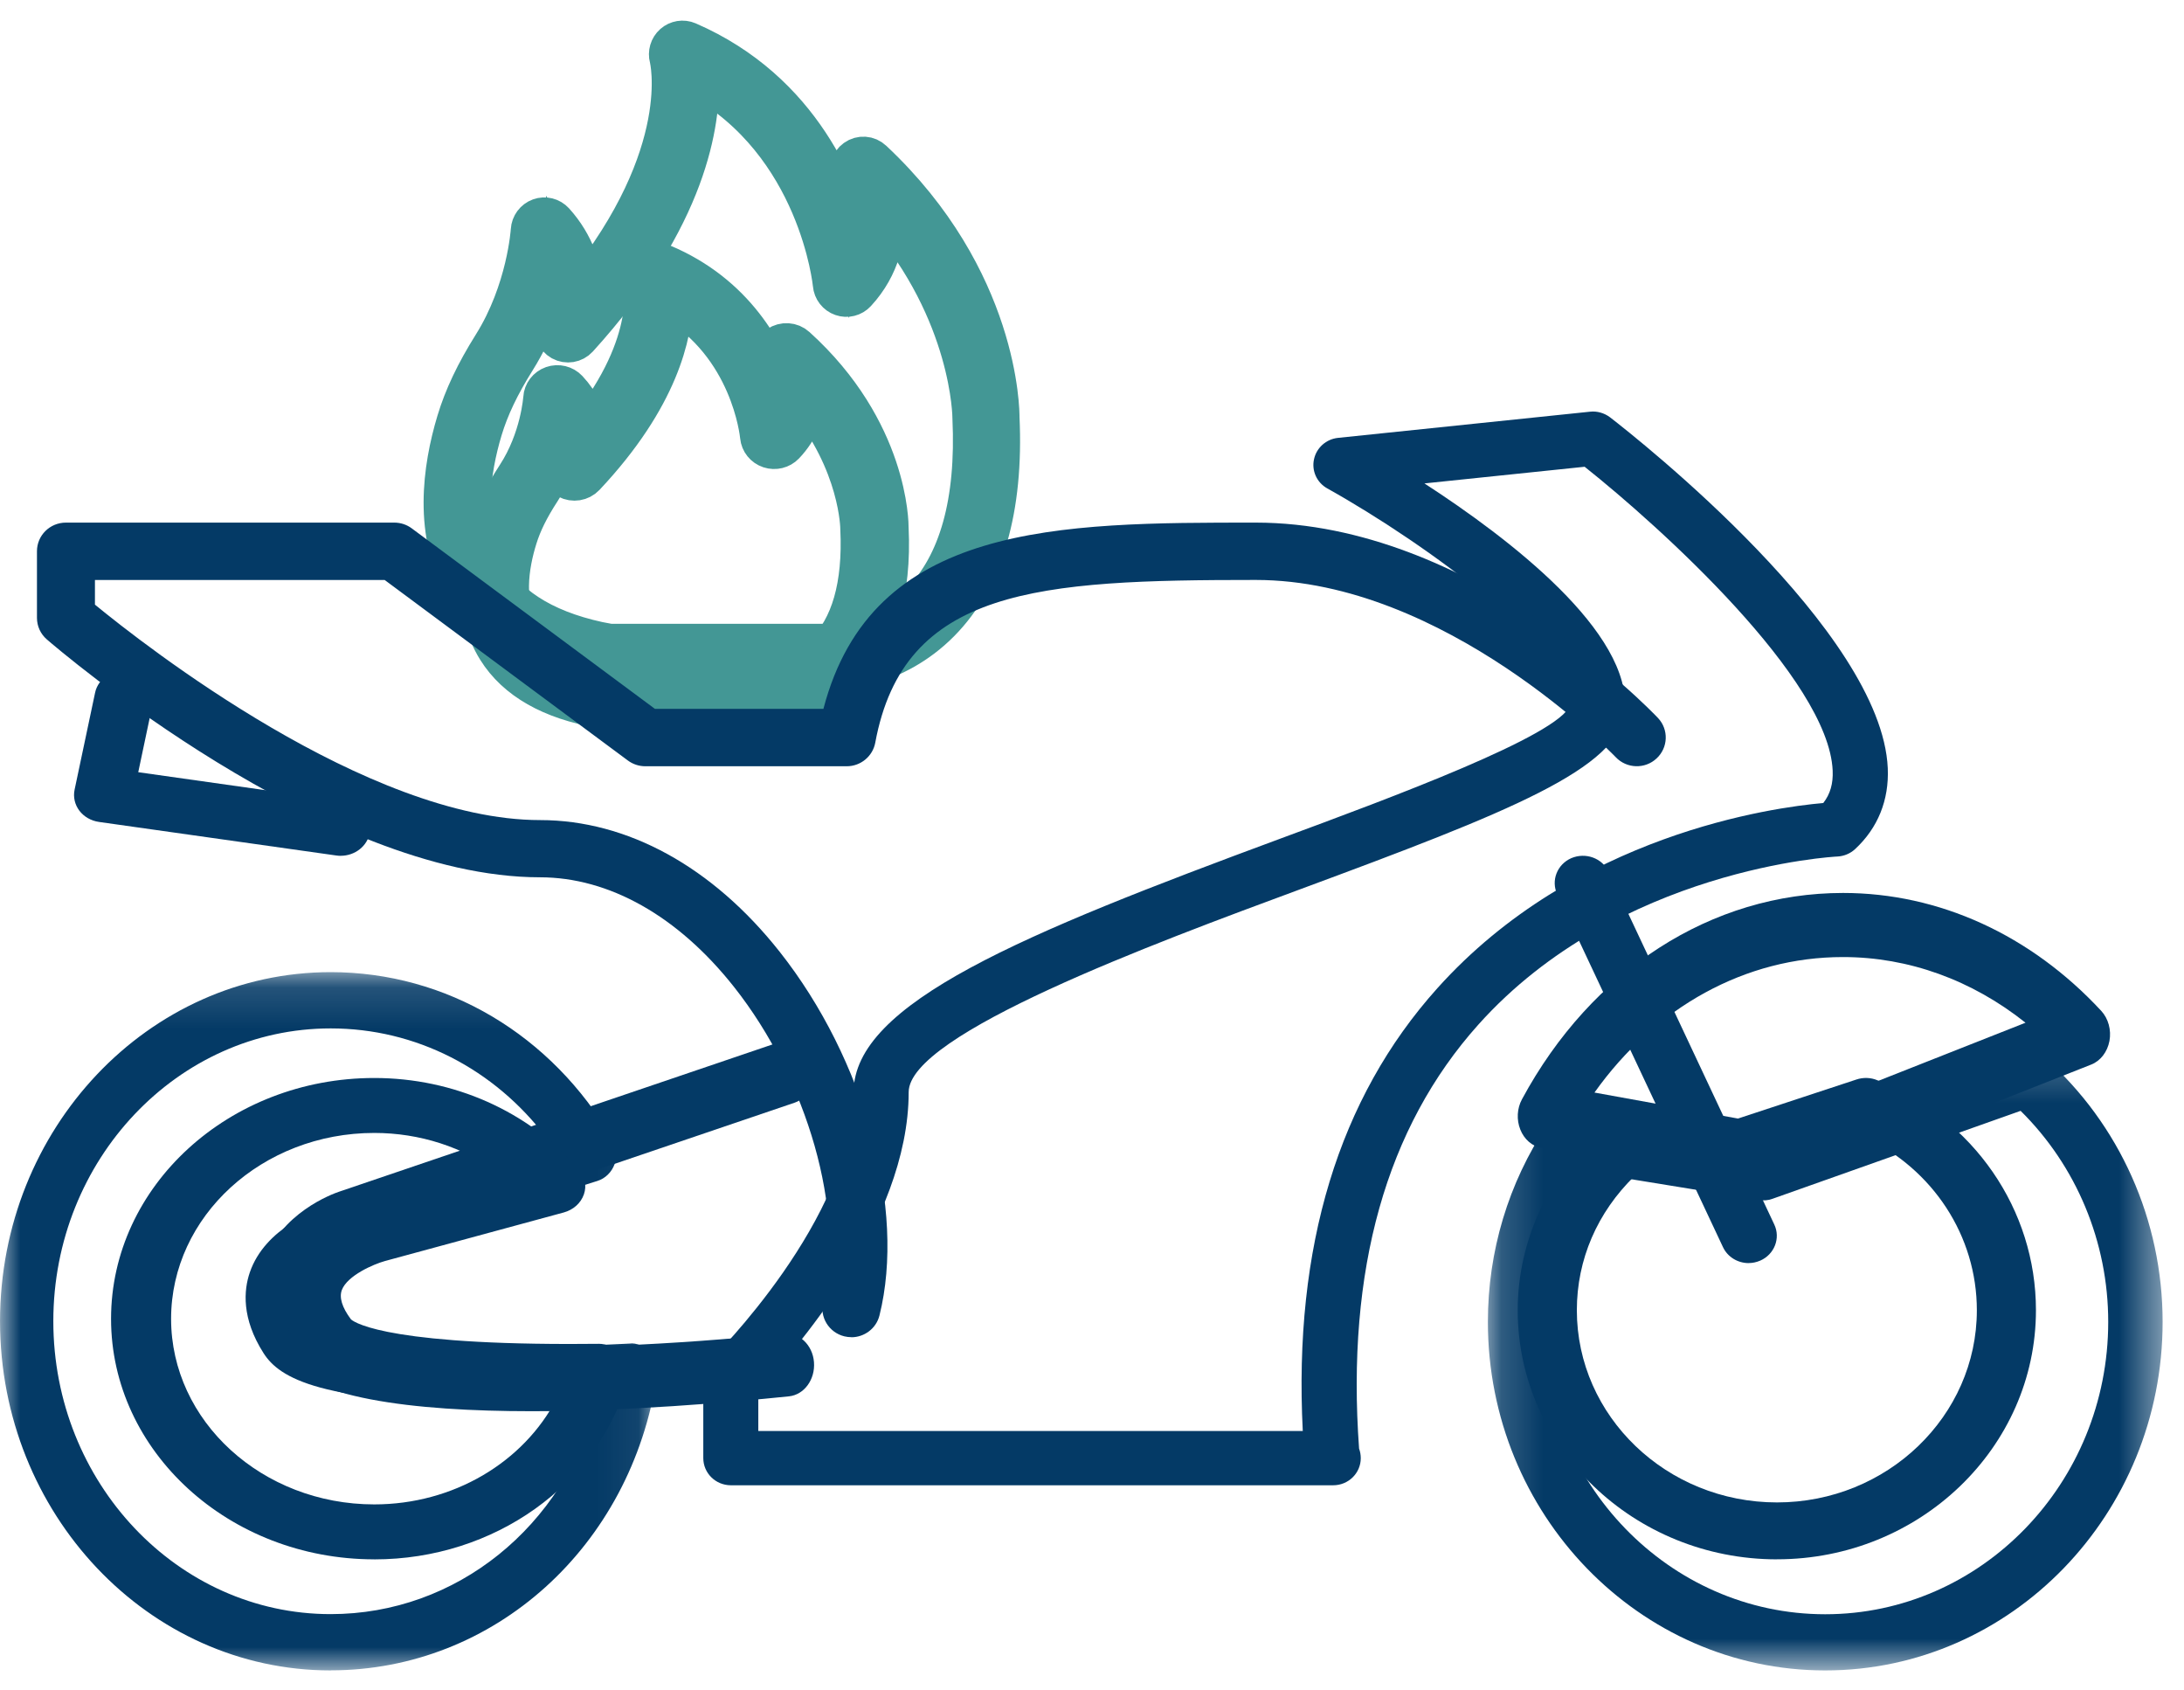
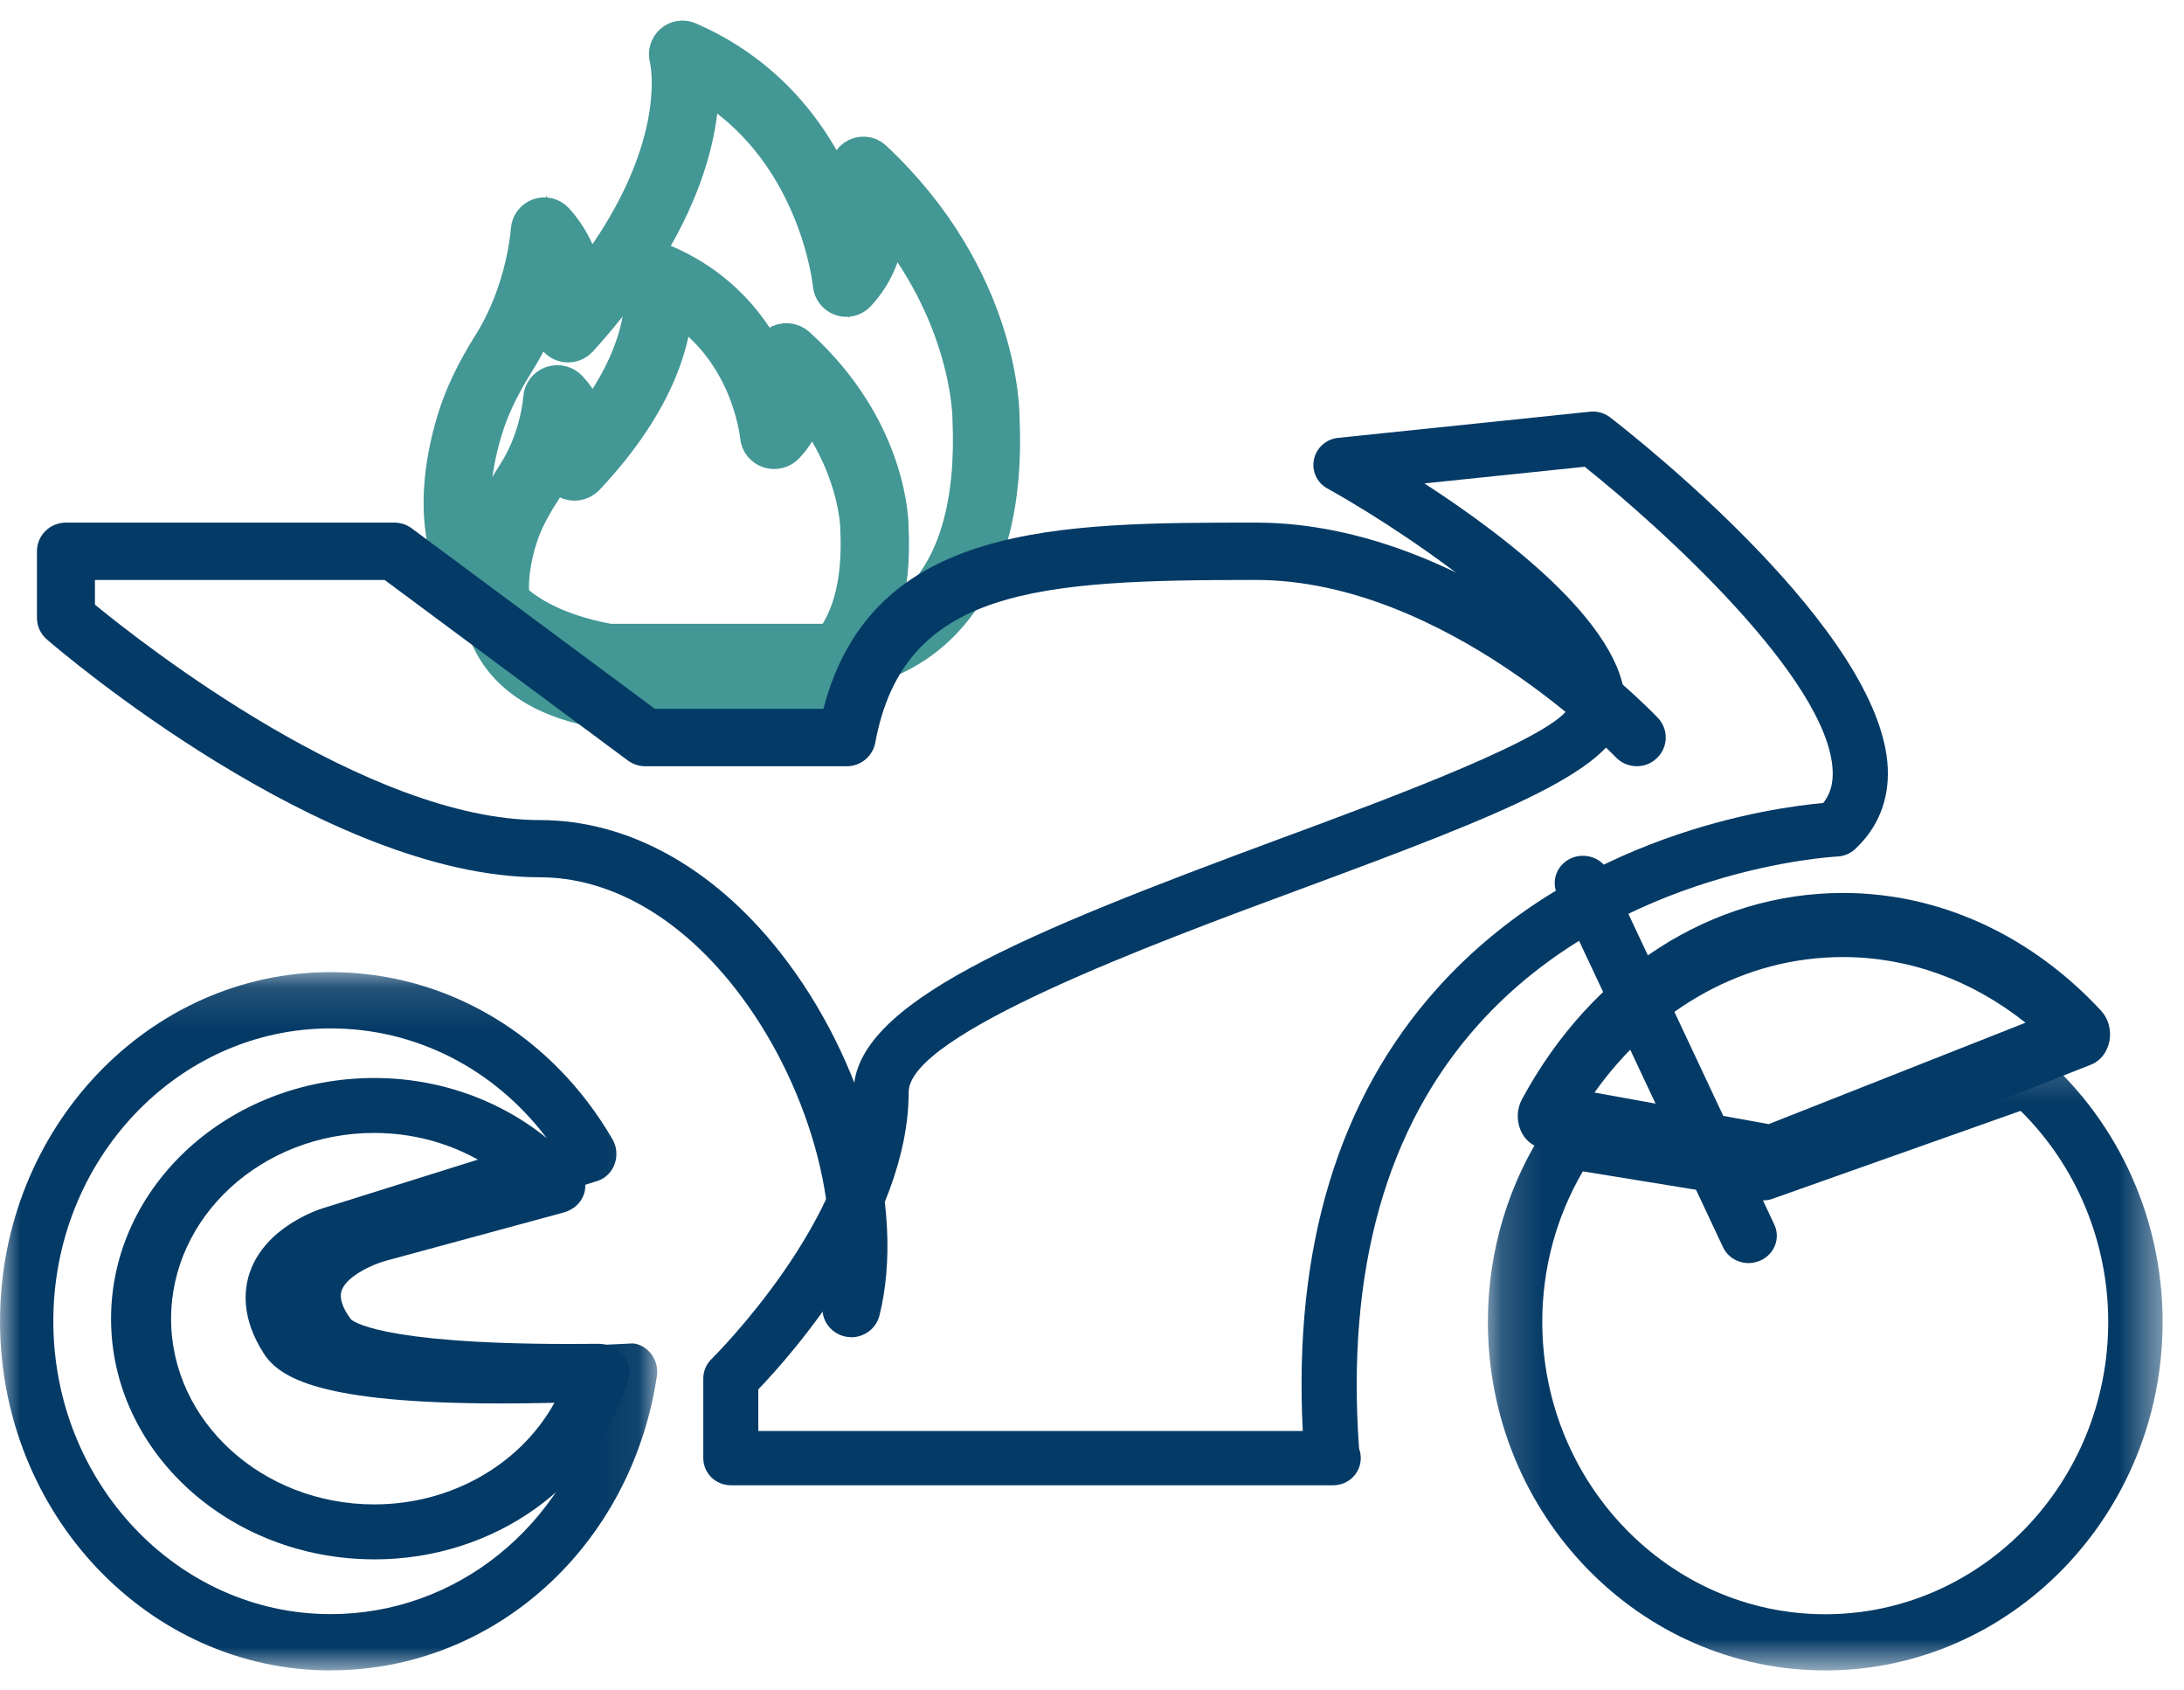
<svg xmlns="http://www.w3.org/2000/svg" height="41" viewBox="0 0 53 41" width="53">
  <mask id="a" fill="#fff">
    <path d="m0 .127h15.947v16.941h-15.947z" fill="#fff" fill-rule="evenodd" />
  </mask>
  <mask id="b" fill="#fff">
    <path d="m.175.24h16.374v15.031h-16.374z" fill="#fff" fill-rule="evenodd" />
  </mask>
  <g fill="none" fill-rule="evenodd" transform="translate(0 1)">
    <g fill="#043a66">
      <path d="m18.404 33.717h13.211c-.228-4.464.871-8.077 3.267-10.743 3.355-3.736 8.147-4.386 9.364-4.492.17-.217.242-.473.228-.788-.098-2.218-4.192-5.919-6.019-7.37l-3.888.404c2.059 1.335 5.04 3.615 4.863 5.525-.13 1.392-2.793 2.44-7.887 4.325-3.551 1.313-9.492 3.511-9.492 4.918 0 3.181-2.854 6.382-3.649 7.212v1.009zm13.949 1.317h-.026-14.591c-.37 0-.669-.295-.669-.659v-1.934c0-.175.071-.343.197-.467.036-.035 3.451-3.412 3.451-6.478 0-2.157 4.101-3.836 10.358-6.151 2.69-.994 6.755-2.498 7.03-3.235.115-1.271-3.447-3.894-5.892-5.26-.253-.14-.385-.426-.324-.706.059-.28.295-.491.584-.521l6.116-.635c.168-.019.345.031.484.136.674.521 6.592 5.188 6.74 8.513.034.773-.24 1.452-.795 1.965-.116.107-.269.17-.427.178-.054.001-5.311.279-8.714 4.079-2.235 2.493-3.208 5.954-2.894 10.286.027.072.041.151.041.232 0 .362-.299.657-.669.657z" />
      <path d="m8.023 1.492c-3.71 0-6.729 3.186-6.729 7.103 0 3.919 3.019 7.107 6.729 7.107 3.055 0 5.658-2.124 6.467-5.162-.748.031-1.542.051-2.323.051-4.4 0-5.387-.618-5.771-1.22-.54-.846-.48-1.531-.335-1.956.375-1.099 1.638-1.518 1.78-1.562l5.425-1.701c-1.271-1.68-3.175-2.66-5.242-2.66m0 15.576c-4.424 0-8.023-3.801-8.023-8.473 0-4.67 3.599-8.468 8.023-8.468 2.807 0 5.364 1.516 6.839 4.054.106.182.125.404.053.601-.072.199-.227.351-.419.411l-6.288 1.97c-.251.08-.81.362-.93.717-.062.186.001.432.192.729.016.021.541.617 4.697.617 1.063 0 2.148-.038 3.102-.087.183-.029.383.074.513.225.13.154.188.36.158.563-.622 4.135-3.951 7.139-7.916 7.139" mask="url(#a)" transform="translate(0 22.458)" />
-       <path d="m8.269 19.763c-.036 0-.073-.003-.109-.008l-5.757-.814c-.193-.027-.365-.126-.477-.273-.112-.149-.153-.332-.116-.509l.497-2.351c.074-.361.455-.597.837-.523.388.07.641.417.564.776l-.353 1.673 5.019.71c.391.056.659.394.6.754-.056.329-.36.564-.706.564" />
      <path d="m42.435 29.644c-.259 0-.508-.143-.623-.388l-4.022-8.559c-.156-.333-.004-.725.34-.877.346-.147.748-.005.906.328l4.021 8.559c.157.332.004.725-.339.876-.092.04-.188.06-.283.06" />
      <path d="m2.479 3.164c-.645 1.103-.984 2.357-.984 3.652 0 3.911 3.081 7.093 6.866 7.093 3.787 0 6.868-3.182 6.868-7.093 0-1.937-.771-3.782-2.126-5.12l-6.025 2.135c-.101.037-.21.046-.317.029zm5.882 12.108c-4.514 0-8.186-3.793-8.186-8.456 0-1.713.497-3.367 1.438-4.78.143-.216.391-.328.647-.288l4.545.739 6.238-2.21c.221-.078.467-.029.643.127 1.82 1.613 2.863 3.949 2.863 6.412.001 4.662-3.672 8.456-8.188 8.456z" mask="url(#b)" transform="translate(35.932 24.254)" />
      <path d="m38.692 25.506 4.23.766 6.232-2.46c-1.299-1.034-2.835-1.593-4.429-1.593-2.365-.001-4.554 1.21-6.032 3.288m4.29 2.342c-.036 0-.07-.003-.106-.009l-5.475-.991c-.223-.042-.414-.208-.508-.445-.095-.237-.08-.512.04-.734 1.691-3.135 4.604-5.006 7.792-5.006 2.33 0 4.555 1.016 6.265 2.86.173.187.249.465.2.73-.05.267-.218.485-.442.573l-7.545 2.98c-.07.03-.145.044-.219.044" />
-       <path d="m39.666 27.532c-.905.882-1.4 2.026-1.4 3.255 0 2.572 2.179 4.663 4.857 4.663 2.673 0 4.85-2.092 4.85-4.663 0-1.8-1.063-3.424-2.73-4.202l-3.555 1.173c-.113.037-.228.046-.345.029zm3.457 9.299c-3.47 0-6.292-2.712-6.292-6.043 0-1.707.774-3.349 2.121-4.505.161-.137.378-.198.59-.167l1.849.28 3.656-1.205c.168-.057.35-.051.51.016 2.34.946 3.85 3.136 3.85 5.58 0 3.331-2.82 6.043-6.284 6.043z" />
-       <path d="m12.889 33.237c-2.839 0-5.515-.308-6.151-1.387-.558-.947-.496-1.715-.346-2.19.388-1.23 1.692-1.7 1.839-1.749l10.674-3.626c.357-.118.726.112.831.515.104.405-.097.83-.45.951l-10.675 3.626c-.26.09-.836.405-.961.803-.064.208.001.484.197.816.563.76 5.68.924 11.18.357.359-.035.693.271.726.693.033.421-.237.791-.605.83-1.505.155-3.935.361-6.258.361" />
      <path d="m9.083 26.486c-2.719 0-4.931 2.023-4.931 4.51 0 2.483 2.212 4.502 4.931 4.502 1.915 0 3.62-1.018 4.423-2.561-4.703-.025-5.779-.613-6.203-1.189-.608-.825-.541-1.494-.377-1.909.423-1.072 1.844-1.482 2.004-1.524l3.169-.86c-.858-.625-1.912-.969-3.016-.969m0 10.345c-3.522 0-6.388-2.619-6.388-5.835 0-3.222 2.865-5.843 6.388-5.843 1.928 0 3.736.804 4.961 2.206.151.175.199.405.126.616-.073.212-.255.376-.487.44l-4.339 1.178c-.283.078-.912.353-1.047.7-.07.181.001.422.217.712.018.021.609.601 5.307.601l.714-.004c.161-.003.44.092.581.253.141.163.19.376.134.577-.722 2.592-3.257 4.4-6.165 4.4" />
    </g>
    <path d="m14.773 14.634h5.186c.028-.001 1.368.044 2.404-1.01.922-.939 1.343-2.447 1.25-4.481 0-.043-.015-2.553-2.146-5.017.021.591-.112 1.324-.7 1.961-.084.091-.214.124-.331.083-.117-.04-.2-.147-.211-.272-.003-.036-.343-3.426-3.279-5.038.044 1.064-.25 3.386-2.929 6.332-.098.107-.257.133-.383.063-.127-.071-.189-.221-.151-.362.009-.035.174-.695-.094-1.399-.131.6-.388 1.429-.887 2.226-.39.622-.647 1.161-.808 1.695-.3.997-.517 2.42.157 3.535.518.857 1.501 1.423 2.922 1.683m5.239.638c-.038 0-.061-.001-.068-.002l-5.199.001c-.019 0-.037-.002-.055-.005-1.62-.291-2.755-.958-3.374-1.982-.796-1.317-.56-2.931-.222-4.053.178-.591.457-1.179.878-1.851.829-1.321.922-2.776.923-2.791.007-.128.09-.238.208-.281.119-.043.251-.01.337.084.497.549.671 1.166.716 1.669 2.689-3.334 2.11-5.632 2.103-5.657-.032-.118.005-.244.096-.325.091-.08.219-.101.33-.053 2.762 1.198 3.706 3.685 4.019 4.986.324-.863-.036-1.742-.041-1.753-.058-.138-.013-.298.108-.385.121-.087.286-.076.394.027 3.07 2.879 3.077 6.094 3.076 6.23.102 2.21-.383 3.881-1.441 4.951-1.107 1.119-2.466 1.189-2.788 1.189" fill="#439795" />
-     <path d="m14.773 14.634h5.186c.028-.001 1.368.044 2.404-1.01.922-.939 1.343-2.447 1.25-4.481 0-.043-.015-2.553-2.146-5.017.021.591-.112 1.324-.7 1.961-.084.091-.214.124-.331.083-.117-.04-.2-.147-.211-.272-.003-.036-.343-3.426-3.279-5.038.044 1.064-.25 3.386-2.929 6.332-.098.107-.257.133-.383.063-.127-.071-.189-.221-.151-.362.009-.035.174-.695-.094-1.399-.131.6-.388 1.429-.887 2.226-.39.622-.647 1.161-.808 1.695-.3.997-.517 2.42.157 3.535.518.857 1.501 1.423 2.922 1.683zm5.239.638c-.038 0-.061-.001-.068-.002l-5.199.001c-.019 0-.037-.002-.055-.005-1.62-.291-2.755-.958-3.374-1.982-.796-1.317-.56-2.931-.222-4.053.178-.591.457-1.179.878-1.851.829-1.321.922-2.776.923-2.791.007-.128.09-.238.208-.281.119-.043.251-.01.337.084.497.549.671 1.166.716 1.669 2.689-3.334 2.11-5.632 2.103-5.657-.032-.118.005-.244.096-.325.091-.08.219-.101.33-.053 2.762 1.198 3.706 3.685 4.019 4.986.324-.863-.036-1.742-.041-1.753-.058-.138-.013-.298.108-.385.121-.087.286-.076.394.027 3.07 2.879 3.077 6.094 3.076 6.23.102 2.21-.383 3.881-1.441 4.951-1.107 1.119-2.466 1.189-2.788 1.189z" stroke="#439795" />
+     <path d="m14.773 14.634h5.186c.028-.001 1.368.044 2.404-1.01.922-.939 1.343-2.447 1.25-4.481 0-.043-.015-2.553-2.146-5.017.021.591-.112 1.324-.7 1.961-.084.091-.214.124-.331.083-.117-.04-.2-.147-.211-.272-.003-.036-.343-3.426-3.279-5.038.044 1.064-.25 3.386-2.929 6.332-.098.107-.257.133-.383.063-.127-.071-.189-.221-.151-.362.009-.035.174-.695-.094-1.399-.131.6-.388 1.429-.887 2.226-.39.622-.647 1.161-.808 1.695-.3.997-.517 2.42.157 3.535.518.857 1.501 1.423 2.922 1.683m5.239.638c-.038 0-.061-.001-.068-.002l-5.199.001c-.019 0-.037-.002-.055-.005-1.62-.291-2.755-.958-3.374-1.982-.796-1.317-.56-2.931-.222-4.053.178-.591.457-1.179.878-1.851.829-1.321.922-2.776.923-2.791.007-.128.09-.238.208-.281.119-.043.251-.01.337.084.497.549.671 1.166.716 1.669 2.689-3.334 2.11-5.632 2.103-5.657-.032-.118.005-.244.096-.325.091-.08.219-.101.33-.053 2.762 1.198 3.706 3.685 4.019 4.986.324-.863-.036-1.742-.041-1.753-.058-.138-.013-.298.108-.385.121-.087.286-.076.394.027 3.07 2.879 3.077 6.094 3.076 6.23.102 2.21-.383 3.881-1.441 4.951-1.107 1.119-2.466 1.189-2.788 1.189z" stroke="#439795" />
    <path d="m14.658 15.525h3.714c.024.001.945.027 1.655-.671.639-.63.93-1.647.865-3.025 0-.032-.013-1.602-1.341-3.209-.033.371-.169.786-.523 1.157-.088.093-.225.125-.347.085-.123-.041-.21-.149-.222-.276-.009-.096-.232-2.214-2.145-3.324-.011.821-.33 2.369-2.13 4.281-.103.109-.27.135-.402.064-.133-.072-.199-.223-.158-.366.004-.016.06-.237.028-.526-.111.359-.282.776-.545 1.18-.275.423-.456.788-.568 1.149-.21.671-.362 1.626.102 2.366.355.566 1.034.941 2.018 1.117m3.749.645c-.028 0-.046-.001-.051-.001h-3.727c-.02 0-.039-.002-.058-.005-1.193-.207-2.032-.684-2.492-1.419-.592-.944-.42-2.093-.17-2.89.13-.418.334-.834.642-1.307.581-.893.646-1.875.646-1.885.008-.129.093-.241.218-.285.124-.043.263-.01.353.086.297.317.442.665.506.979 1.72-2.161 1.346-3.63 1.342-3.646-.033-.119.007-.247.102-.328.096-.081.229-.102.345-.054 1.765.739 2.517 2.169 2.833 3.134.034-.413-.112-.755-.114-.761-.062-.14-.014-.302.113-.389.127-.087.3-.077.413.027 2.238 2.024 2.243 4.295 2.242 4.39.074 1.554-.284 2.738-1.065 3.501-.823.803-1.837.853-2.078.853" fill="#439795" />
    <path d="m14.658 15.525h3.714c.024.001.945.027 1.655-.671.639-.63.93-1.647.865-3.025 0-.032-.013-1.602-1.341-3.209-.033.371-.169.786-.523 1.157-.088.093-.225.125-.347.085-.123-.041-.21-.149-.222-.276-.009-.096-.232-2.214-2.145-3.324-.011.821-.33 2.369-2.13 4.281-.103.109-.27.135-.402.064-.133-.072-.199-.223-.158-.366.004-.016.06-.237.028-.526-.111.359-.282.776-.545 1.18-.275.423-.456.788-.568 1.149-.21.671-.362 1.626.102 2.366.355.566 1.034.941 2.018 1.117zm3.749.645c-.028 0-.046-.001-.051-.001h-3.727c-.02 0-.039-.002-.058-.005-1.193-.207-2.032-.684-2.492-1.419-.592-.944-.42-2.093-.17-2.89.13-.418.334-.834.642-1.307.581-.893.646-1.875.646-1.885.008-.129.093-.241.218-.285.124-.043.263-.01.353.086.297.317.442.665.506.979 1.72-2.161 1.346-3.63 1.342-3.646-.033-.119.007-.247.102-.328.096-.081.229-.102.345-.054 1.765.739 2.517 2.169 2.833 3.134.034-.413-.112-.755-.114-.761-.062-.14-.014-.302.113-.389.127-.087.3-.077.413.027 2.238 2.024 2.243 4.295 2.242 4.39.074 1.554-.284 2.738-1.065 3.501-.823.803-1.837.853-2.078.853z" stroke="#439795" />
    <path d="m20.659 31.441c-.055 0-.113-.007-.168-.02-.376-.092-.607-.469-.514-.842.54-2.158-.372-5.371-2.168-7.64-1.355-1.712-3.026-2.655-4.706-2.655-5.238 0-11.694-5.535-11.966-5.771-.153-.132-.24-.322-.24-.523v-1.616c0-.385.314-.695.703-.695h7.969c.153 0 .301.049.421.138l5.904 4.381h4.088c1.181-4.519 5.71-4.519 10.492-4.519 5.208 0 9.576 4.545 9.76 4.739.265.28.25.72-.033.982-.28.263-.726.251-.992-.031-.041-.042-4.142-4.299-8.735-4.299-5.273 0-8.539.19-9.234 3.949-.062.33-.353.571-.692.571h-4.888c-.152 0-.301-.049-.421-.138l-5.904-4.381h-7.031v.598c1.197.982 6.613 5.227 10.8 5.227 2.121 0 4.185 1.133 5.812 3.189 2.073 2.62 3.07 6.252 2.426 8.831-.08.316-.367.527-.682.527" fill="#043a66" />
  </g>
</svg>